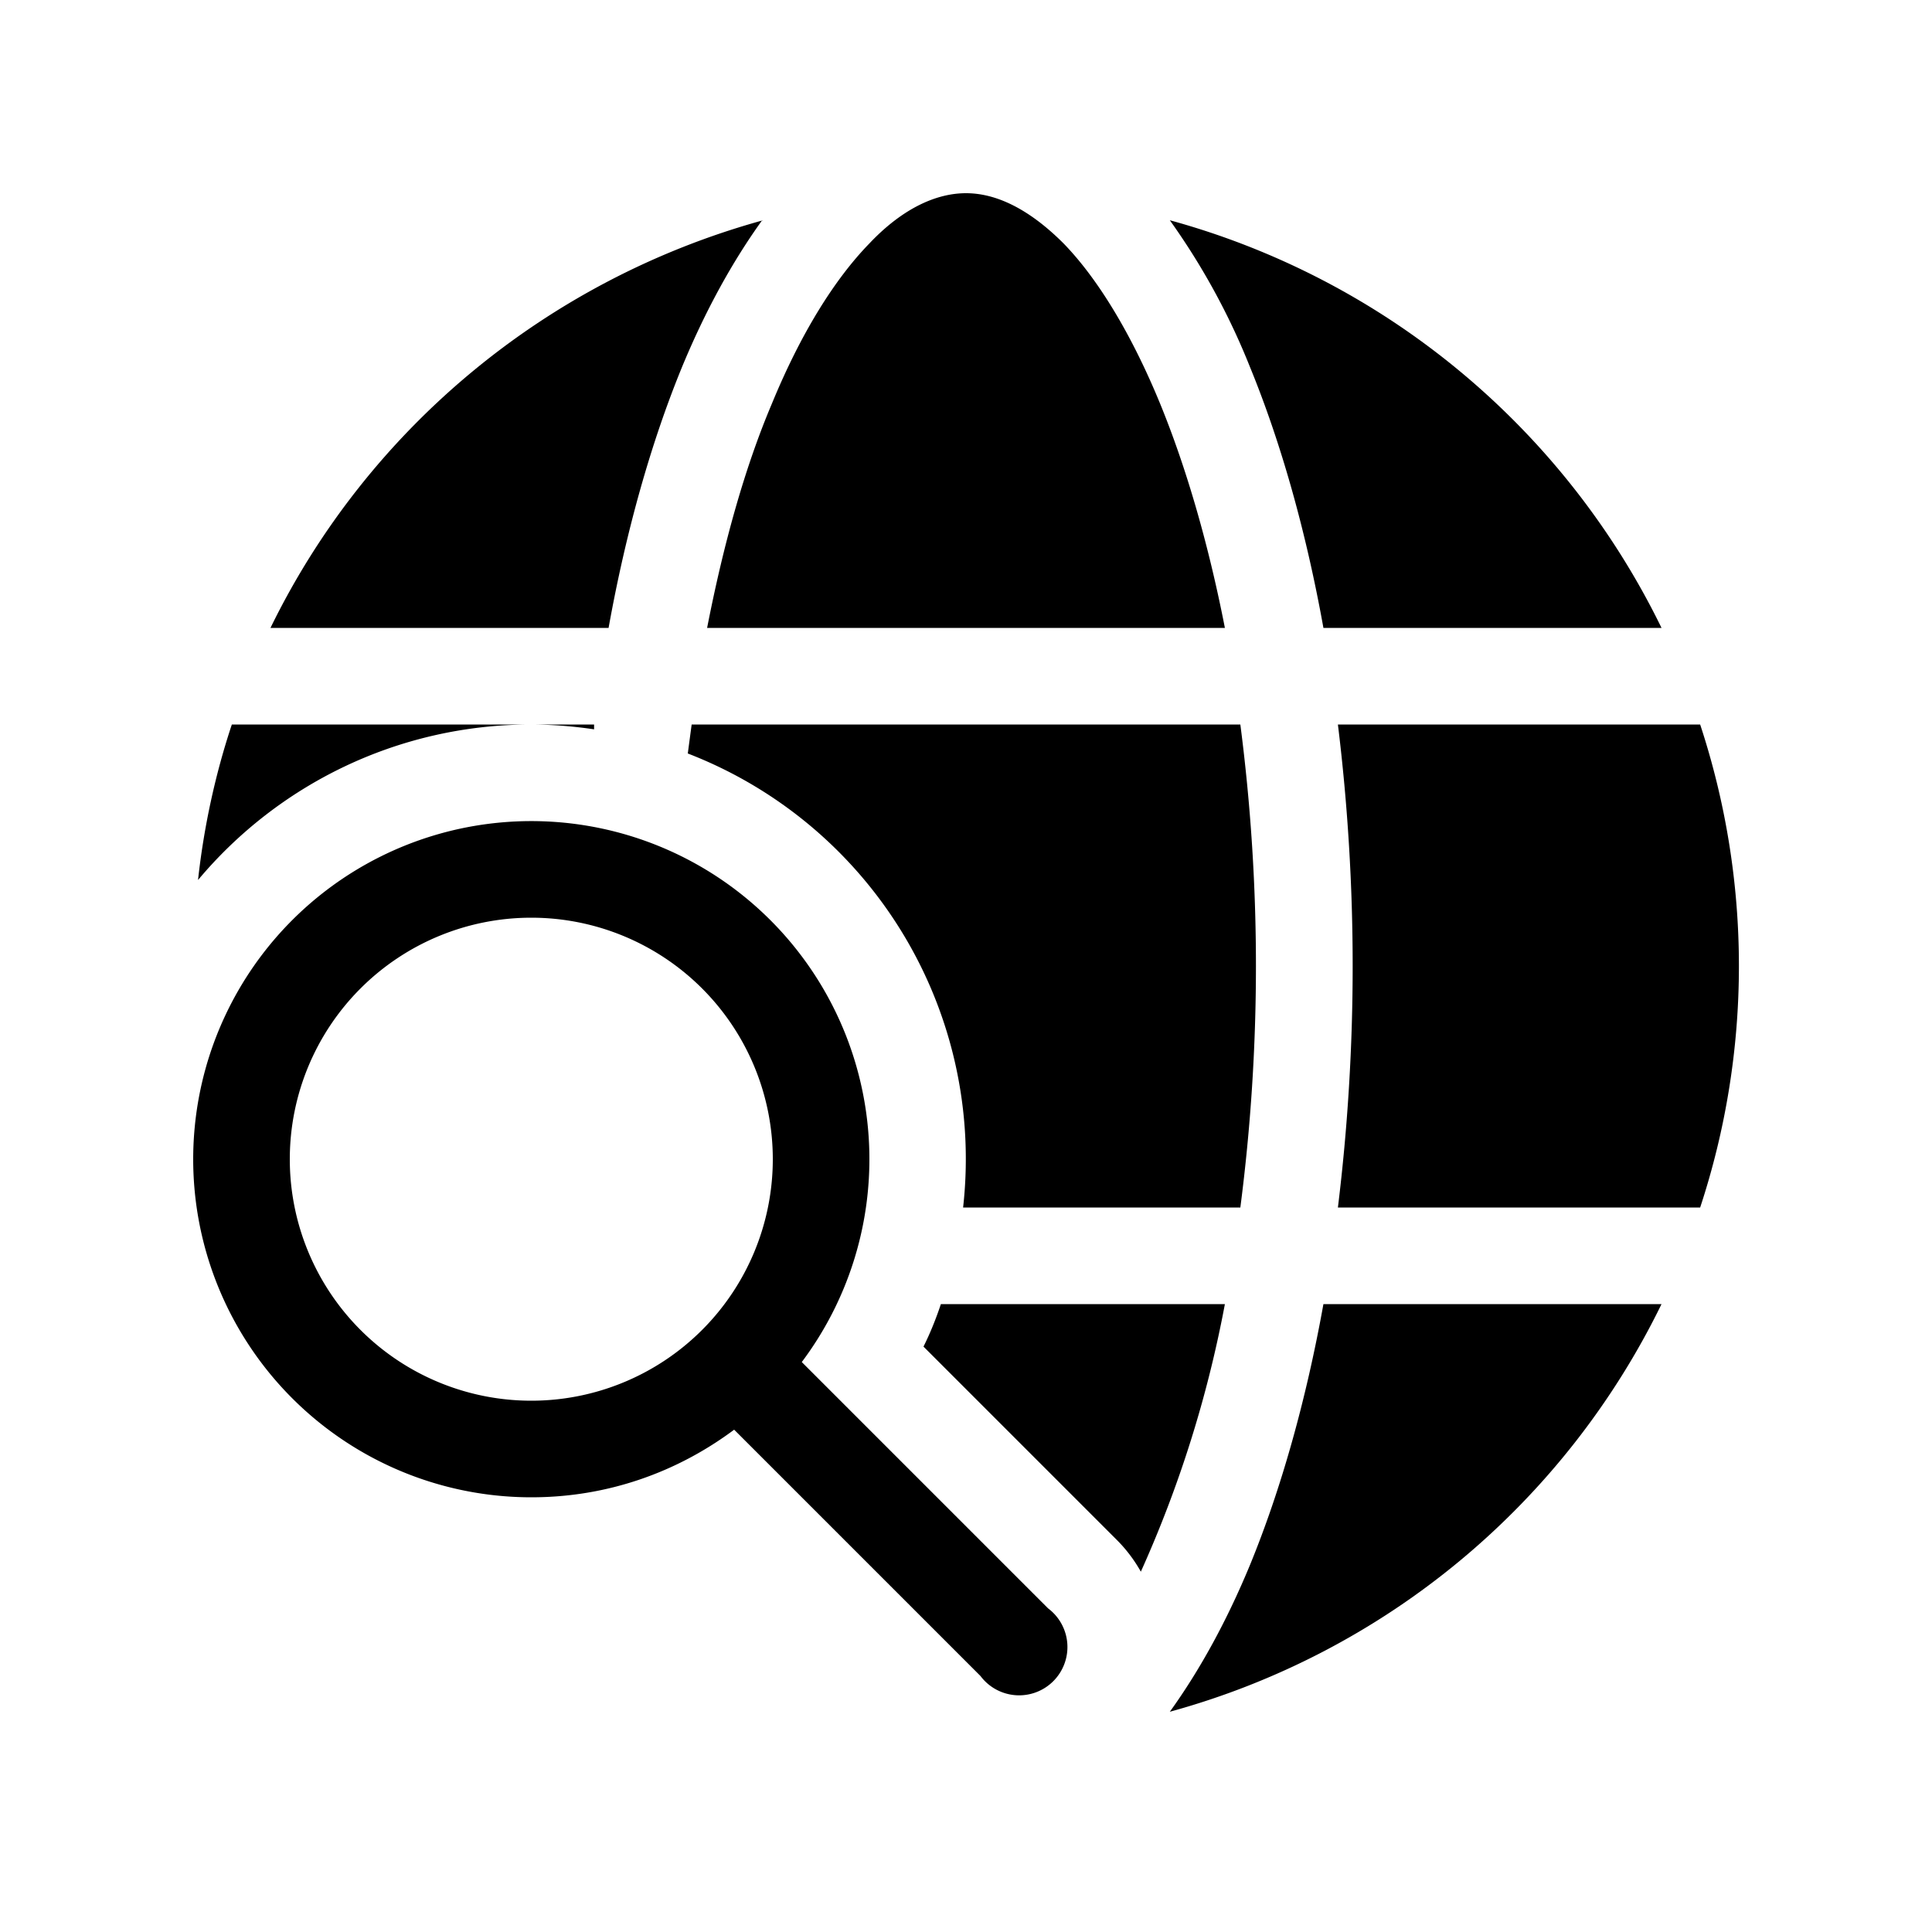
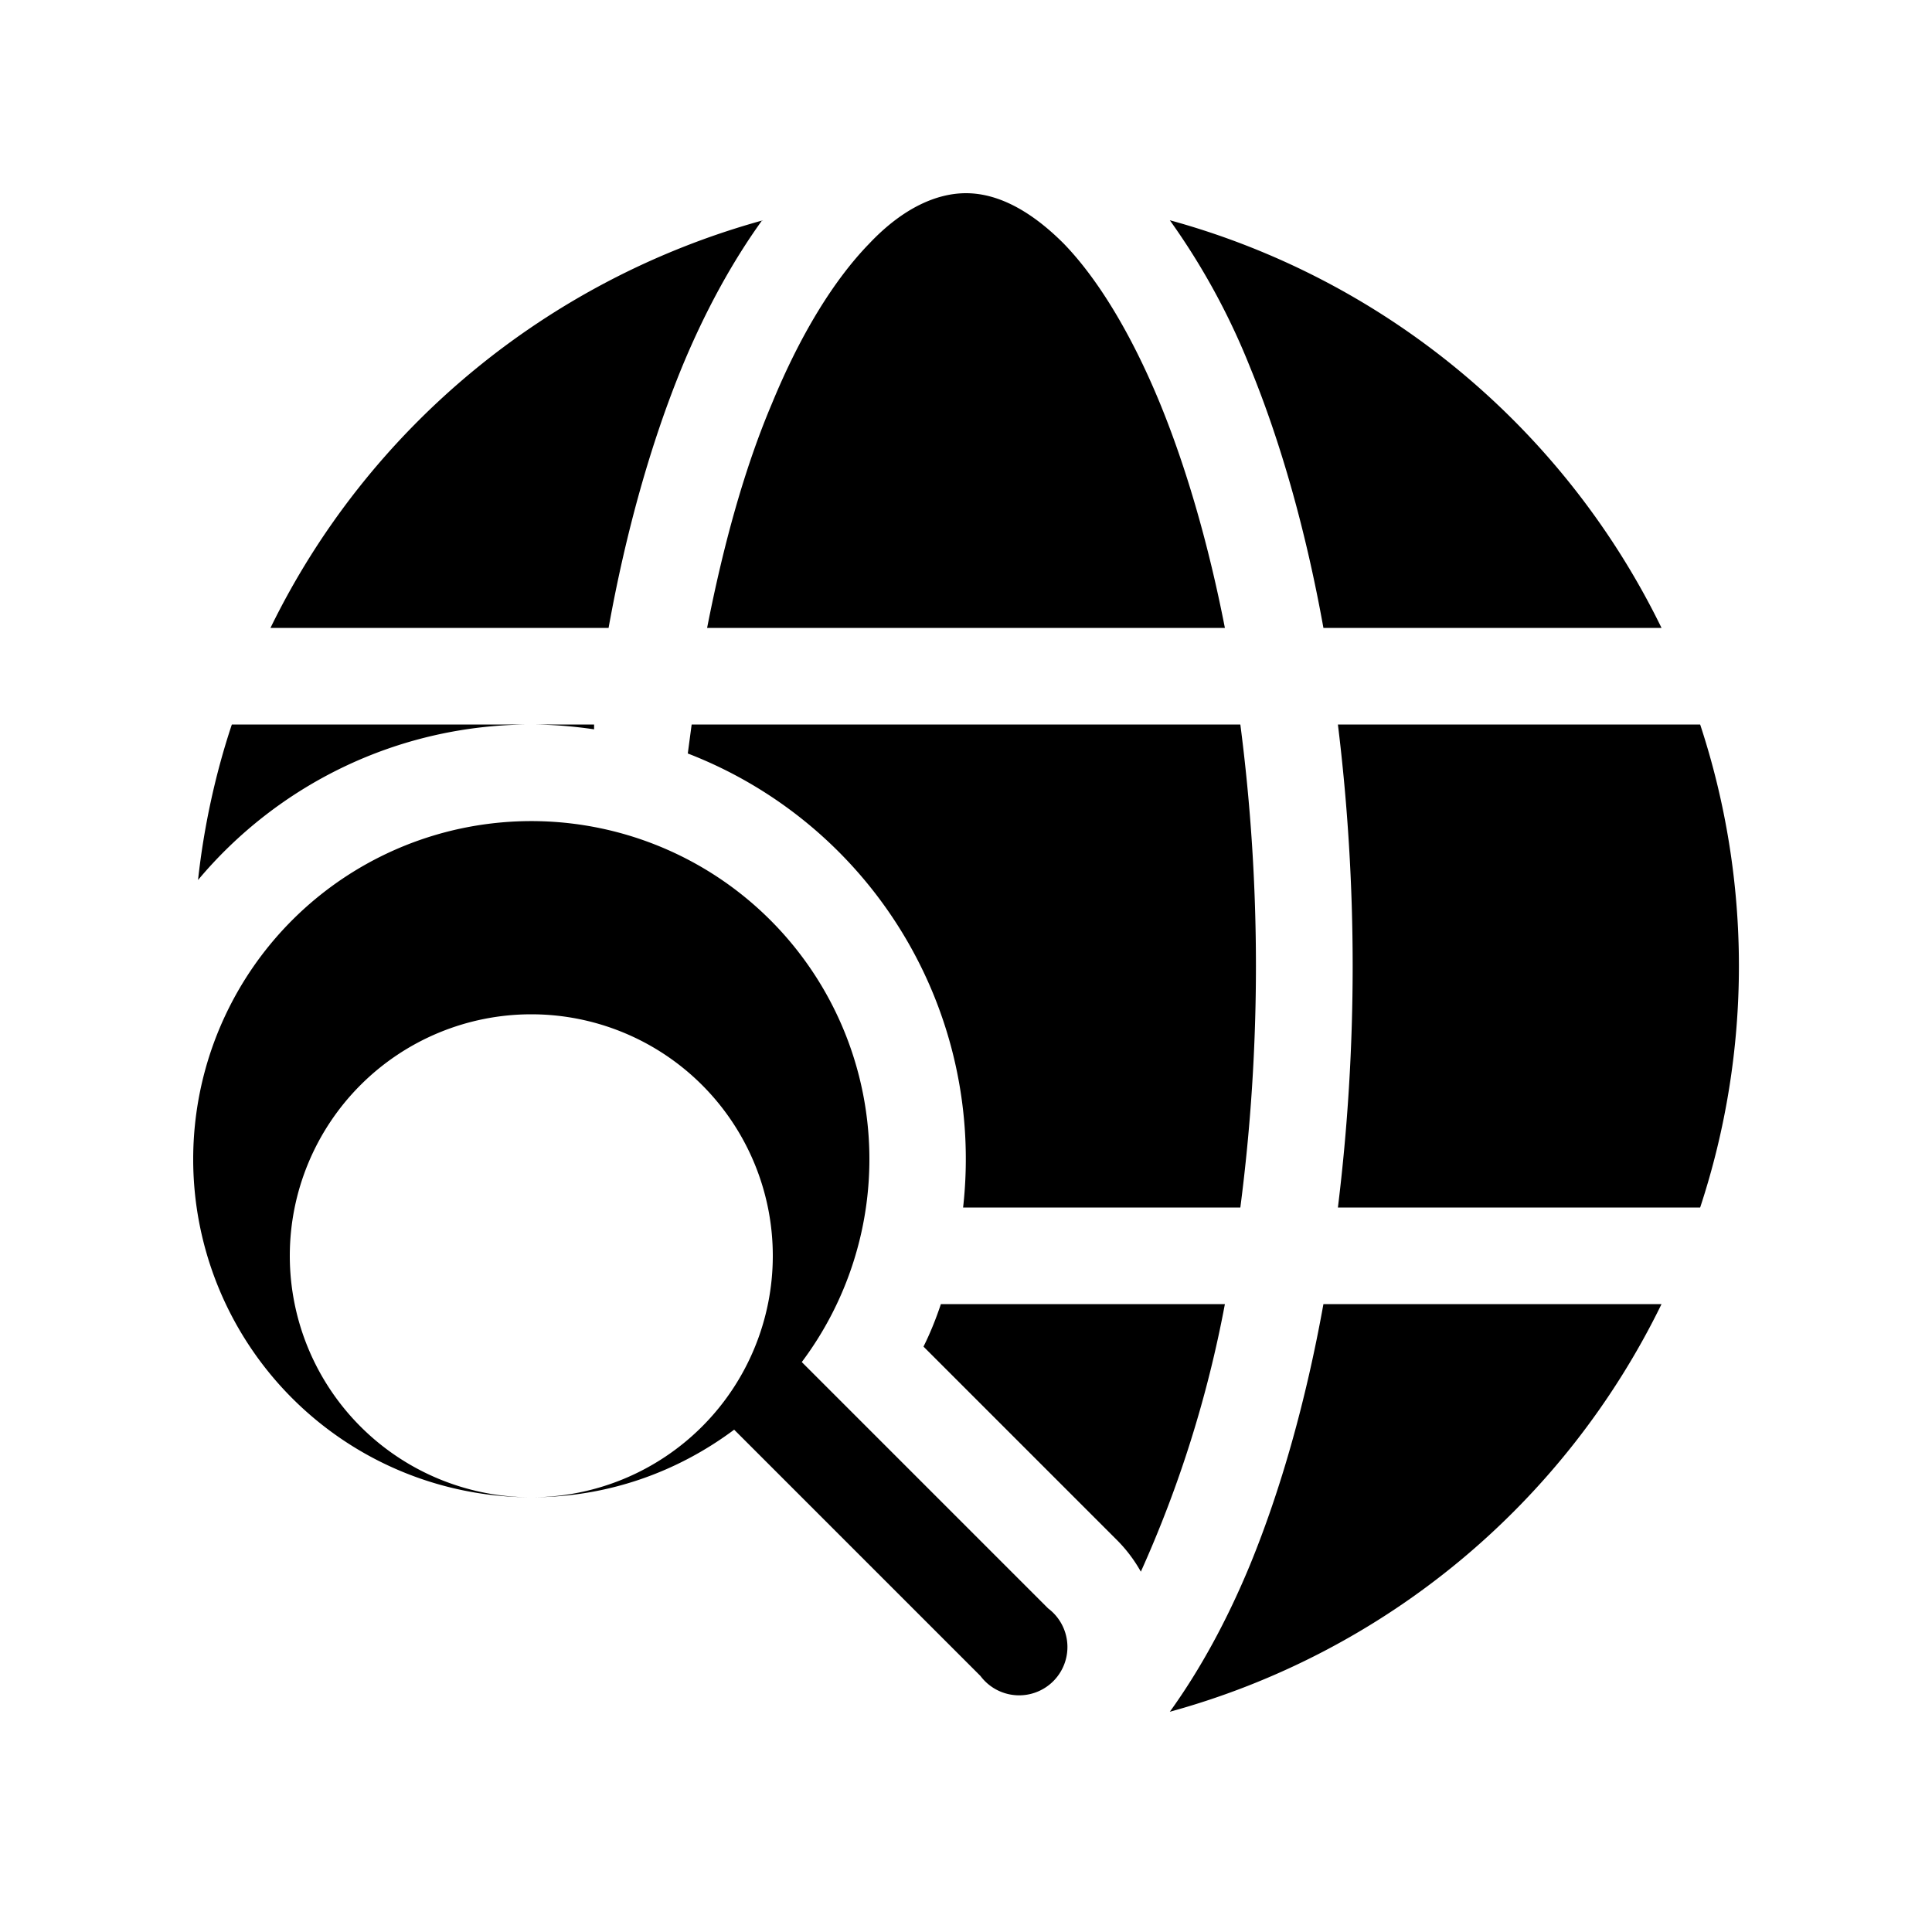
<svg xmlns="http://www.w3.org/2000/svg" width="20" height="20" viewBox="0 0 20 20">
-   <path d="M7.99 4.18c-.28.66-.5 1.45-.67 2.32h5.36c-.17-.87-.4-1.66-.67-2.32-.3-.73-.65-1.3-1-1.66C10.64 2.15 10.3 2 10 2c-.3 0-.65.15-1 .52-.36.37-.71.93-1.01 1.66Zm-.1-1.9c-.31.43-.59.94-.83 1.52-.32.78-.58 1.7-.76 2.7H2.8c1-2.05 2.85-3.6 5.1-4.22Zm5.05 1.52a7.18 7.18 0 0 0-.83-1.52A8.02 8.02 0 0 1 17.2 6.5h-3.5c-.18-1-.44-1.92-.76-2.7Zm4.66 3.7h-3.75a20.54 20.54 0 0 1 0 5h3.75a7.99 7.99 0 0 0 0-5Zm-3.9 6h3.5a8.02 8.02 0 0 1-5.09 4.22c.31-.43.59-.94.83-1.52.32-.78.58-1.7.76-2.7Zm-4.14.44c.07-.14.13-.29.18-.44h2.94a12.22 12.22 0 0 1-.87 2.77 1.5 1.5 0 0 0-.25-.33l-2-2Zm.41-1.44h2.87a19.44 19.44 0 0 0 0-5H7.16l-.04.3a4.5 4.5 0 0 1 2.85 4.7Zm-3.82-5v.05a4.54 4.54 0 0 0-.65-.05h.65Zm-3.75 0h3.1c-1.39 0-2.63.63-3.45 1.61.06-.55.18-1.1.35-1.61Zm3.1 8c.79 0 1.51-.26 2.1-.7l2.55 2.55a.5.5 0 1 0 .7-.7L8.3 14.1a3.5 3.5 0 1 0-2.8 1.4Zm0-1a2.5 2.5 0 1 1 0-5 2.5 2.5 0 0 1 0 5Z" />
+   <path d="M7.99 4.18c-.28.66-.5 1.45-.67 2.32h5.36c-.17-.87-.4-1.66-.67-2.32-.3-.73-.65-1.3-1-1.66C10.64 2.15 10.3 2 10 2c-.3 0-.65.15-1 .52-.36.37-.71.93-1.01 1.66Zm-.1-1.9c-.31.43-.59.94-.83 1.52-.32.78-.58 1.7-.76 2.7H2.8c1-2.05 2.85-3.6 5.1-4.22Zm5.05 1.52a7.18 7.18 0 0 0-.83-1.52A8.02 8.02 0 0 1 17.2 6.5h-3.5c-.18-1-.44-1.92-.76-2.7Zm4.66 3.7h-3.75a20.54 20.54 0 0 1 0 5h3.75a7.99 7.99 0 0 0 0-5Zm-3.9 6h3.5a8.02 8.02 0 0 1-5.09 4.22c.31-.43.59-.94.83-1.52.32-.78.58-1.7.76-2.7Zm-4.14.44c.07-.14.13-.29.18-.44h2.94a12.22 12.22 0 0 1-.87 2.77 1.5 1.5 0 0 0-.25-.33l-2-2Zm.41-1.44h2.87a19.44 19.44 0 0 0 0-5H7.16l-.04.3a4.5 4.5 0 0 1 2.85 4.7Zm-3.82-5v.05a4.54 4.54 0 0 0-.65-.05h.65Zm-3.75 0h3.1c-1.39 0-2.63.63-3.45 1.61.06-.55.18-1.1.35-1.61Zm3.1 8c.79 0 1.51-.26 2.1-.7l2.55 2.55a.5.5 0 1 0 .7-.7L8.3 14.1a3.5 3.5 0 1 0-2.8 1.4Za2.5 2.5 0 1 1 0-5 2.5 2.5 0 0 1 0 5Z" />
</svg>